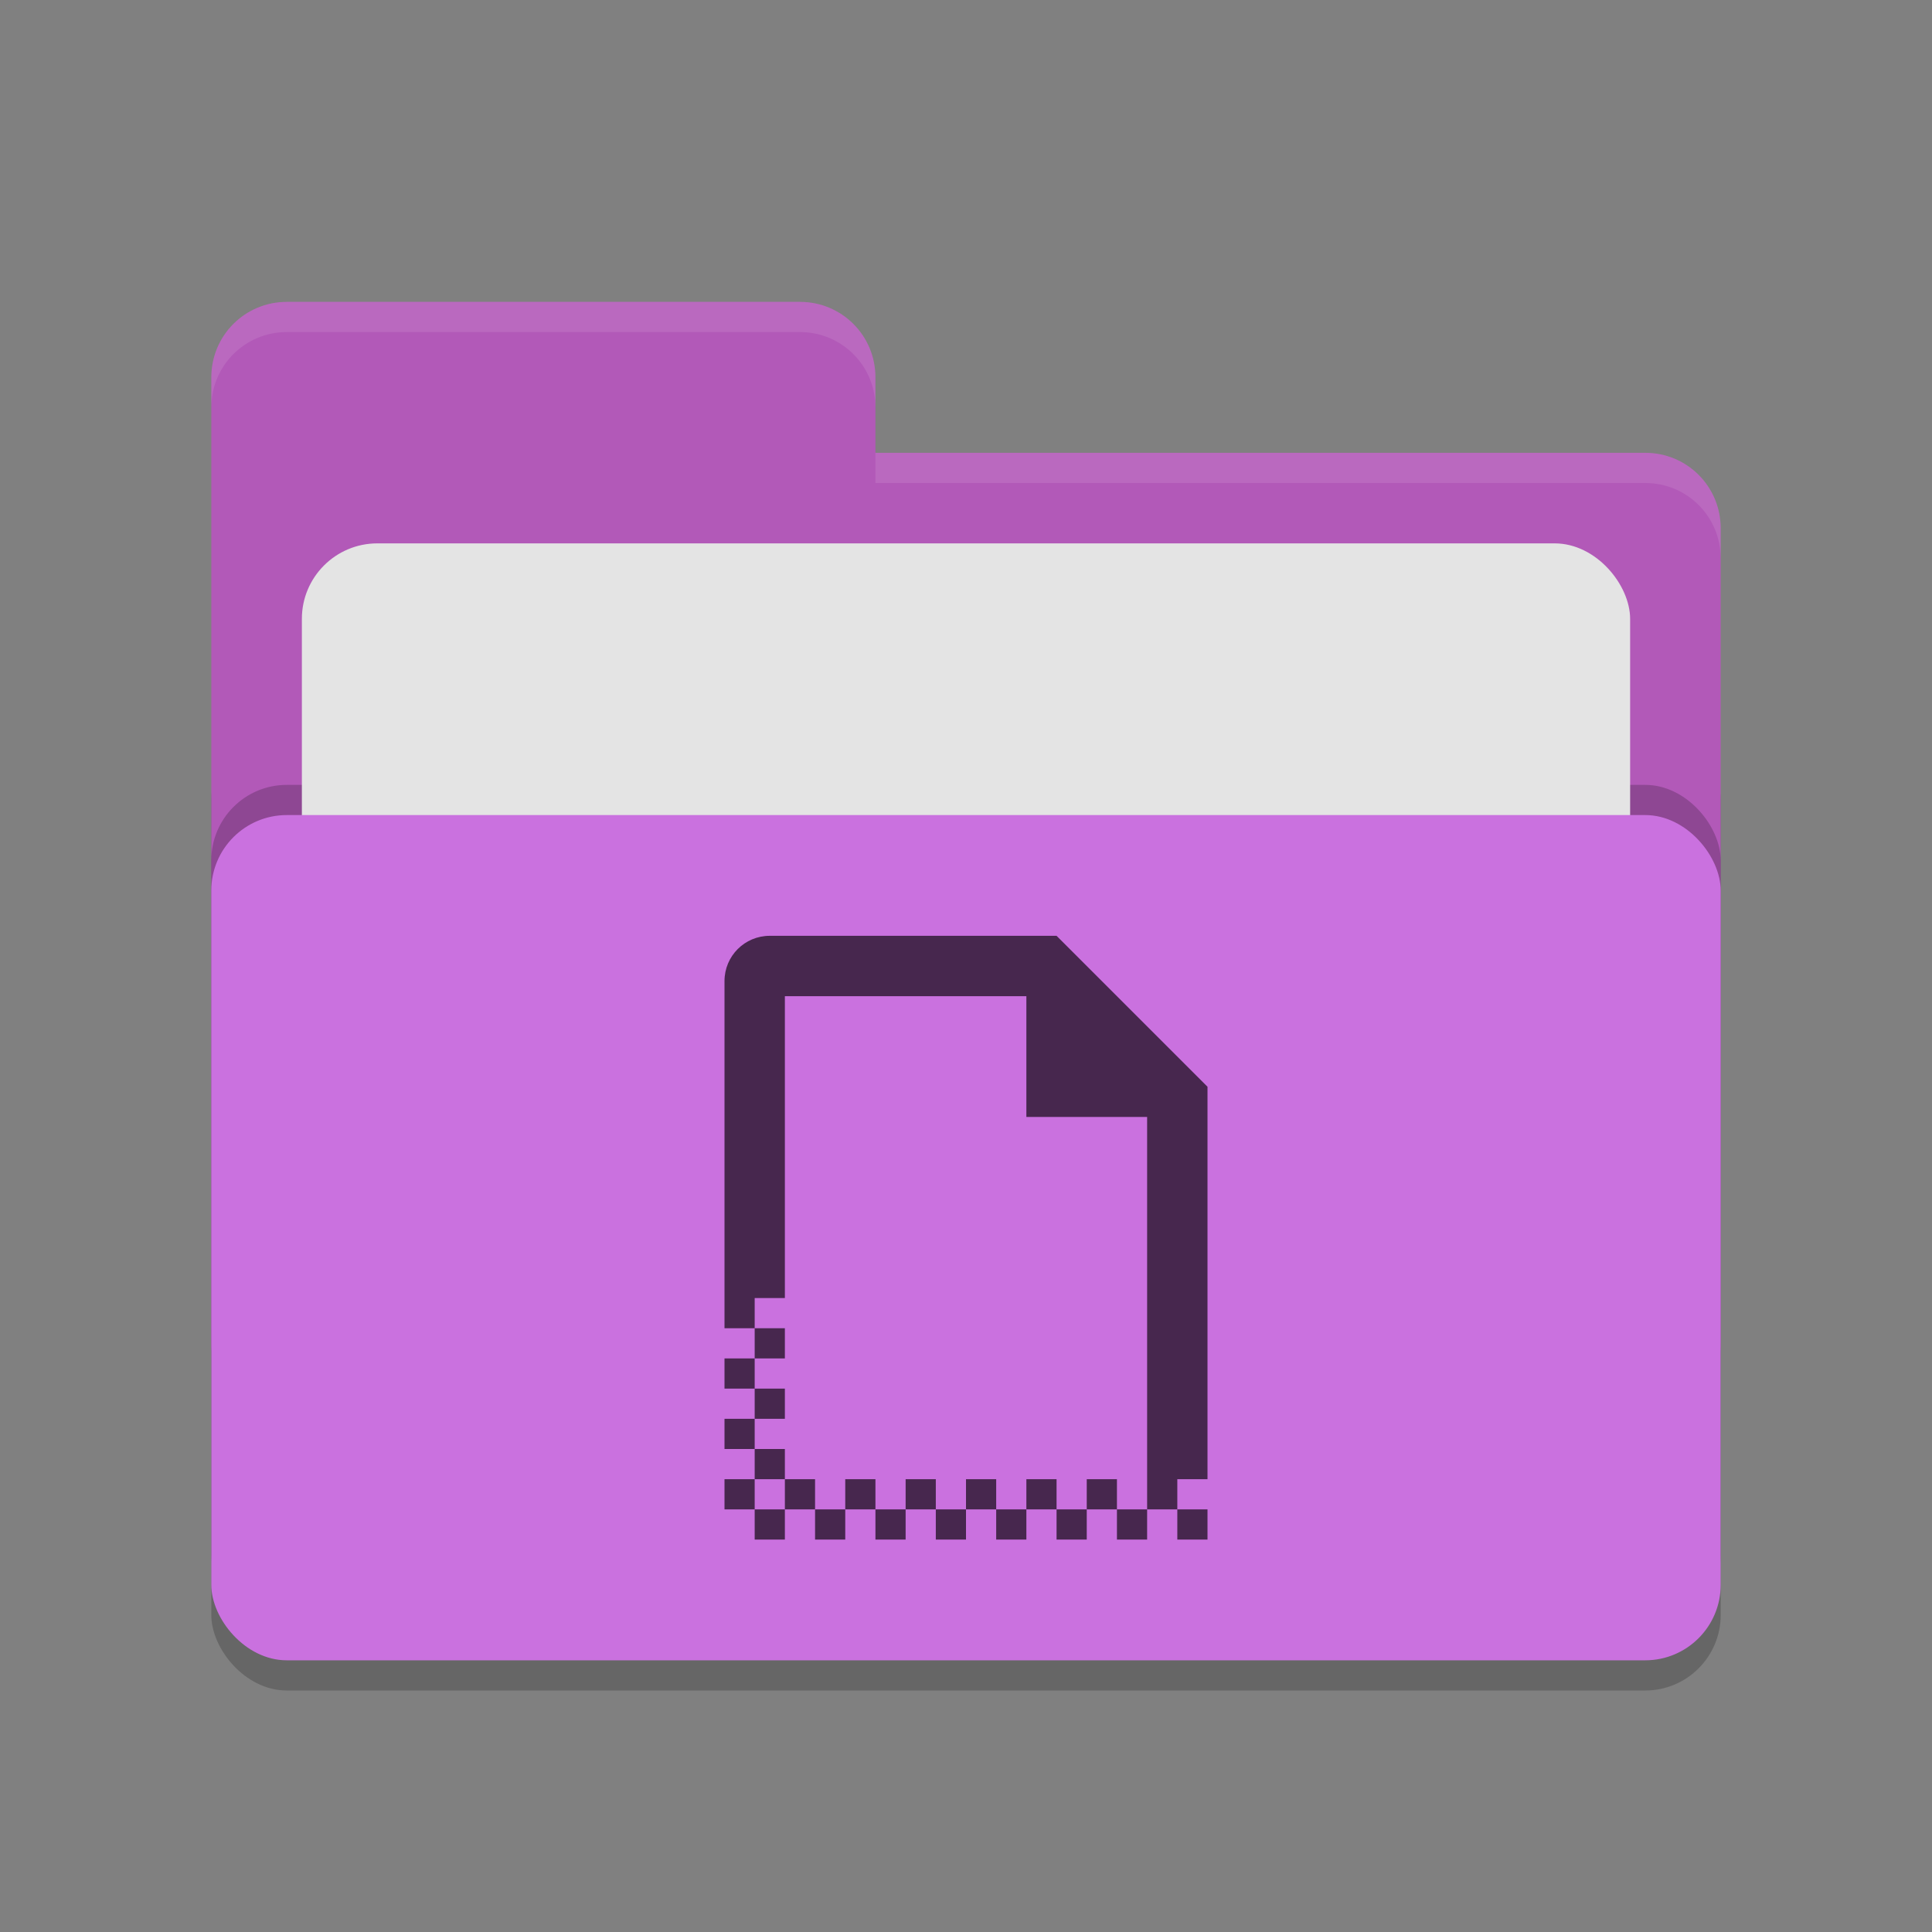
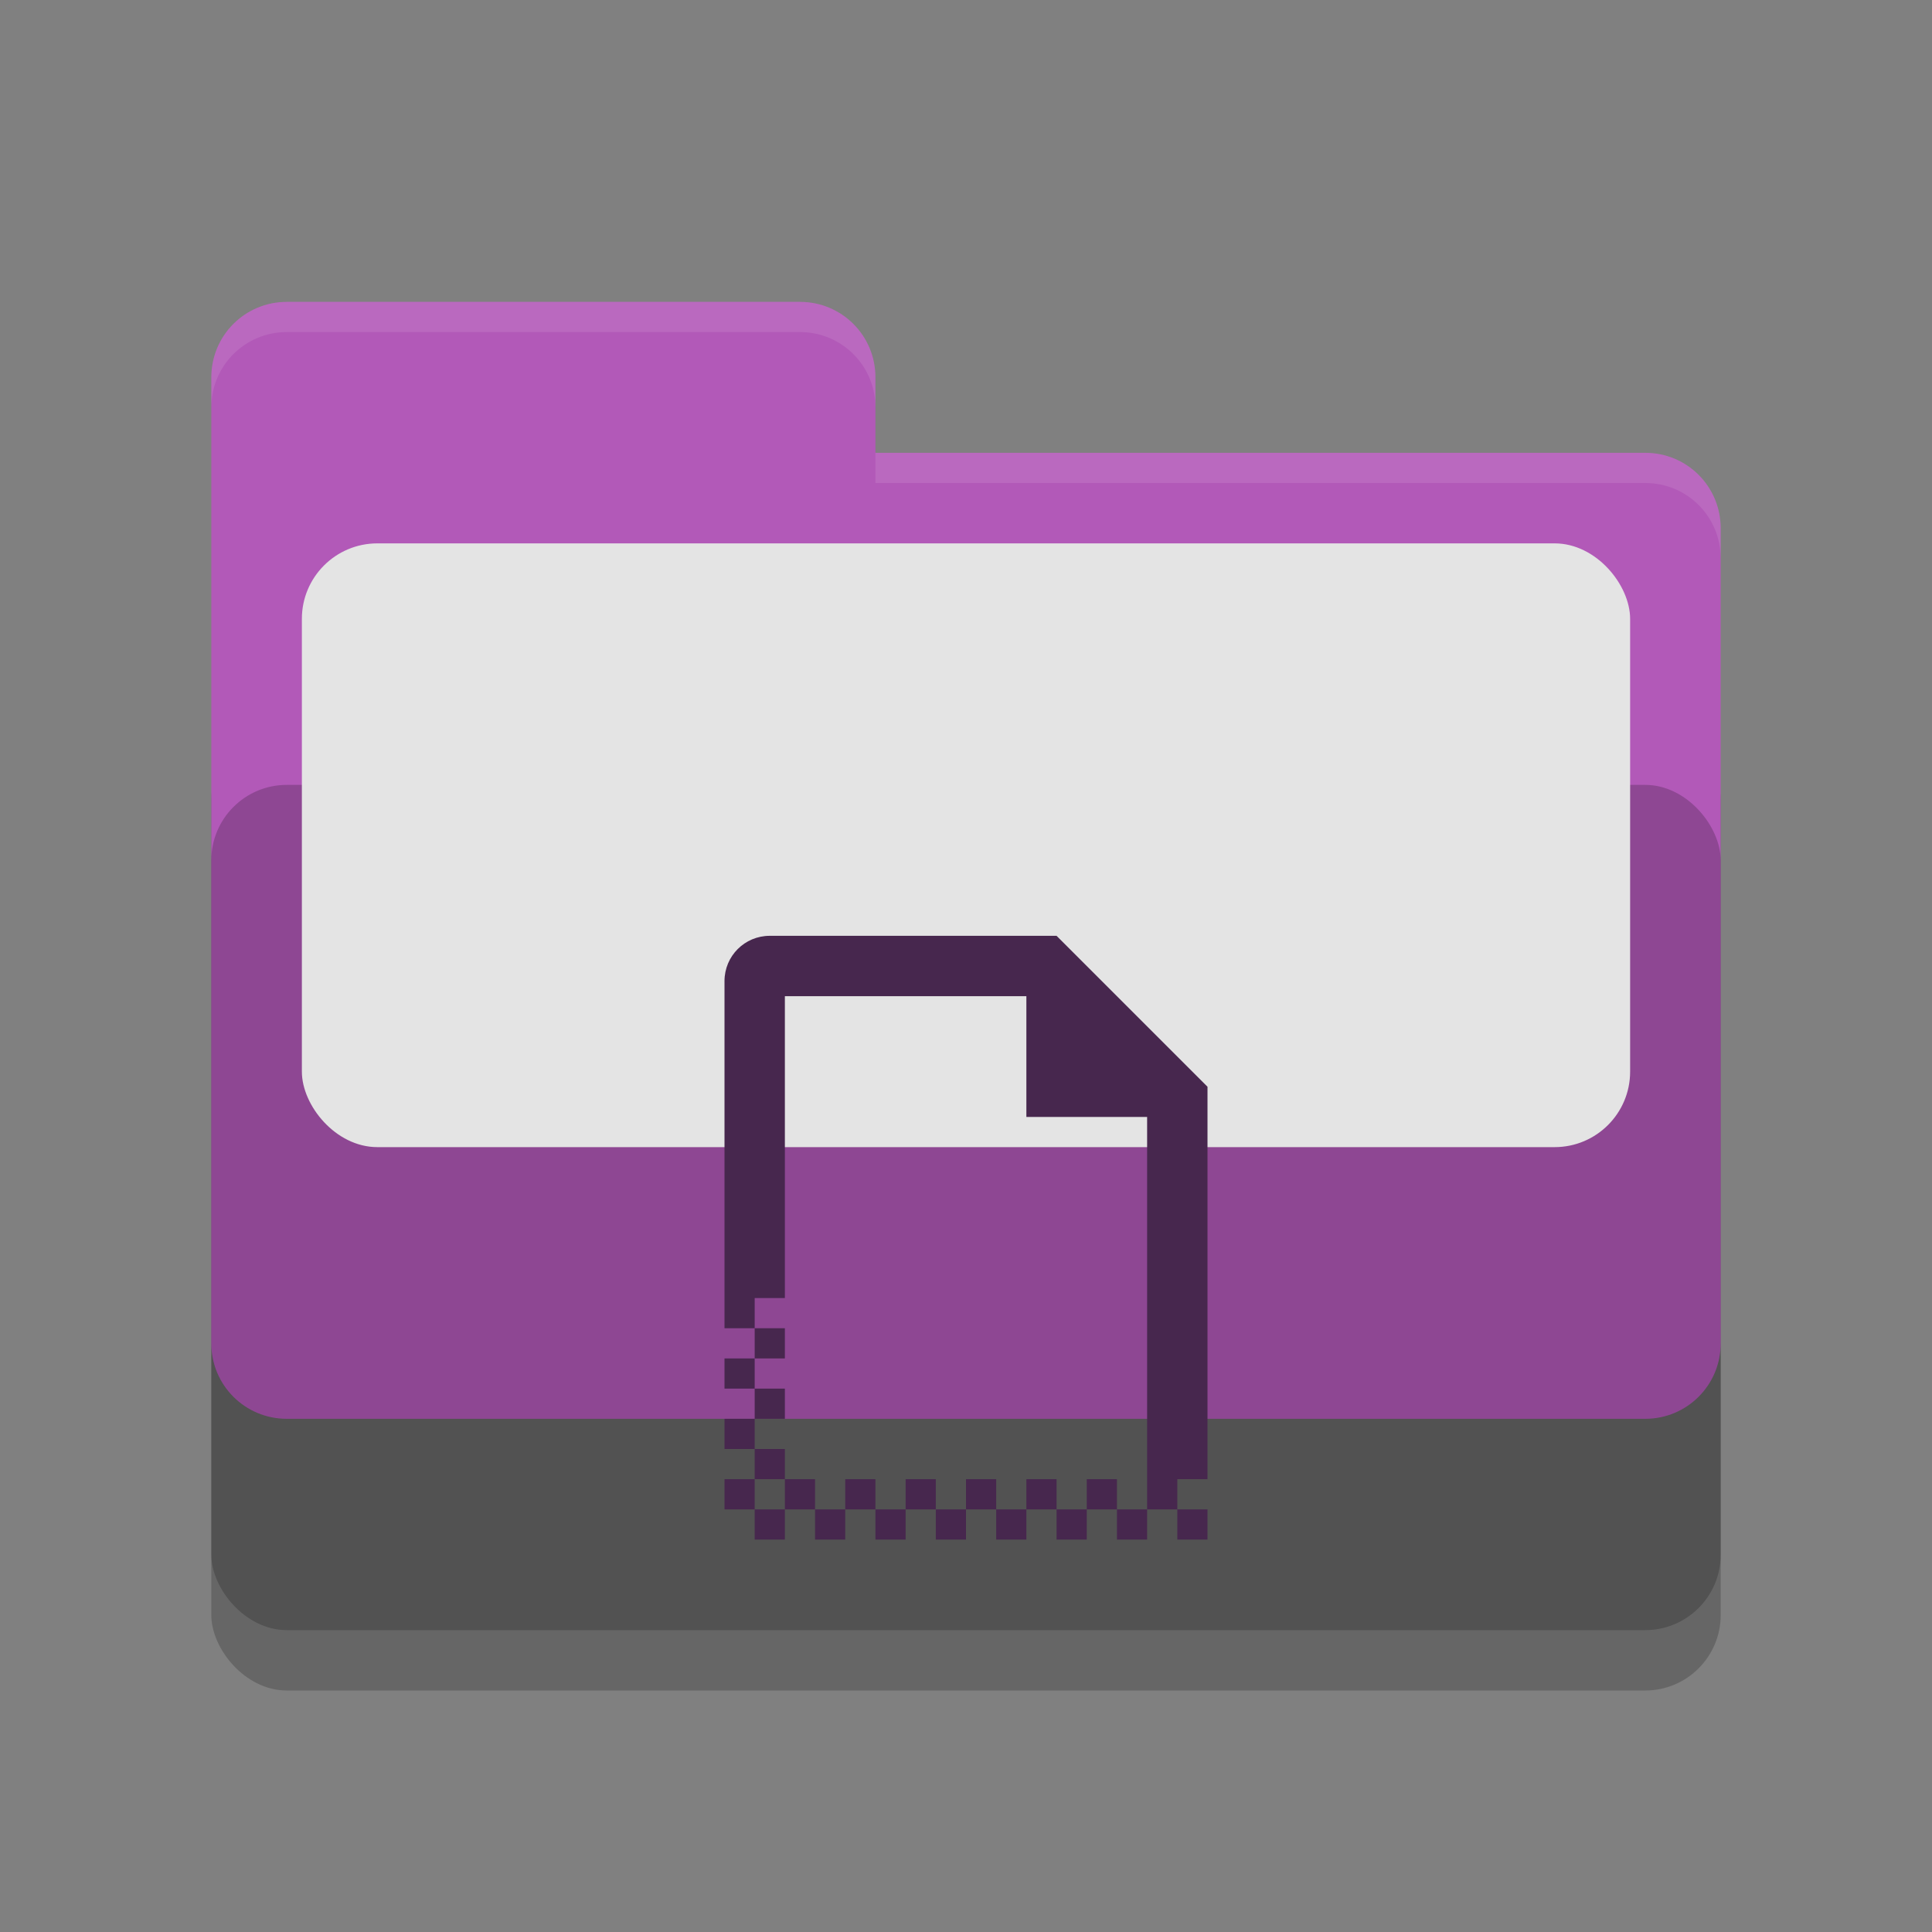
<svg xmlns="http://www.w3.org/2000/svg" width="64" height="64" version="1.1">
  <rect width="100%" height="100%" fill="#808080" stroke="none" />
  <rect style="opacity:0.2" width="50" height="32" x="7" y="24" rx="2.5" ry="2.5" />
  <path style="fill:#b259b8" d="M 7,44.5 C 7,45.885 8.115,47 9.5,47 H 54.5 C 55.885,47 57,45.885 57,44.5 V 17.5 C 57,16.115 55.885,15 54.5,15 H 29 V 12.5 C 29,11.115 27.885,10 26.5,10 H 9.5 C 8.115,10 7,11.115 7,12.5" />
  <rect style="opacity:0.2" width="50" height="28" x="7" y="26" rx="2.5" ry="2.5" />
  <rect style="fill:#e4e4e4" width="44" height="20" x="10" y="18" rx="2.5" ry="2.5" />
-   <rect style="fill:#ca71df" width="50" height="28" x="7" y="27" rx="2.5" ry="2.5" />
  <path style="opacity:0.1;fill:#ffffff" d="M 9.5,10 C 8.115,10 7,11.115 7,12.5 V 13.5 C 7,12.115 8.115,11 9.5,11 H 26.5 C 27.885,11 29,12.115 29,13.5 V 12.5 C 29,11.115 27.885,10 26.5,10 Z M 29,15 V 16 H 54.5 C 55.89,16 57,17.115 57,18.5 V 17.5 C 57,16.115 55.89,15 54.5,15 Z" />
  <path style="fill:#47274e" d="M 25.5,31 C 24.669,31 24,31.669 24,32.5 V 44 H 25 V 43 H 26 V 33 H 34 V 37 H 38 V 49 50 H 39 V 49 H 40 V 36 L 35,31 Z M 39,50 V 51 H 40 V 50 Z M 38,50 H 37 V 51 H 38 Z M 37,50 V 49 H 36 V 50 Z M 36,50 H 35 V 51 H 36 Z M 35,50 V 49 H 34 V 50 Z M 34,50 H 33 V 51 H 34 Z M 33,50 V 49 H 32 V 50 Z M 32,50 H 31 V 51 H 32 Z M 31,50 V 49 H 30 V 50 Z M 30,50 H 29 V 51 H 30 Z M 29,50 V 49 H 28 V 50 Z M 28,50 H 27 V 51 H 28 Z M 27,50 V 49 H 26 V 50 Z M 26,50 H 25 V 51 H 26 Z M 25,50 V 49 H 24 V 50 Z M 25,49 H 26 V 48 H 25 Z M 25,48 V 47 H 24 V 48 Z M 25,47 H 26 V 46 H 25 Z M 25,46 V 45 H 24 V 46 Z M 25,45 H 26 V 44 H 25 Z" />
</svg>